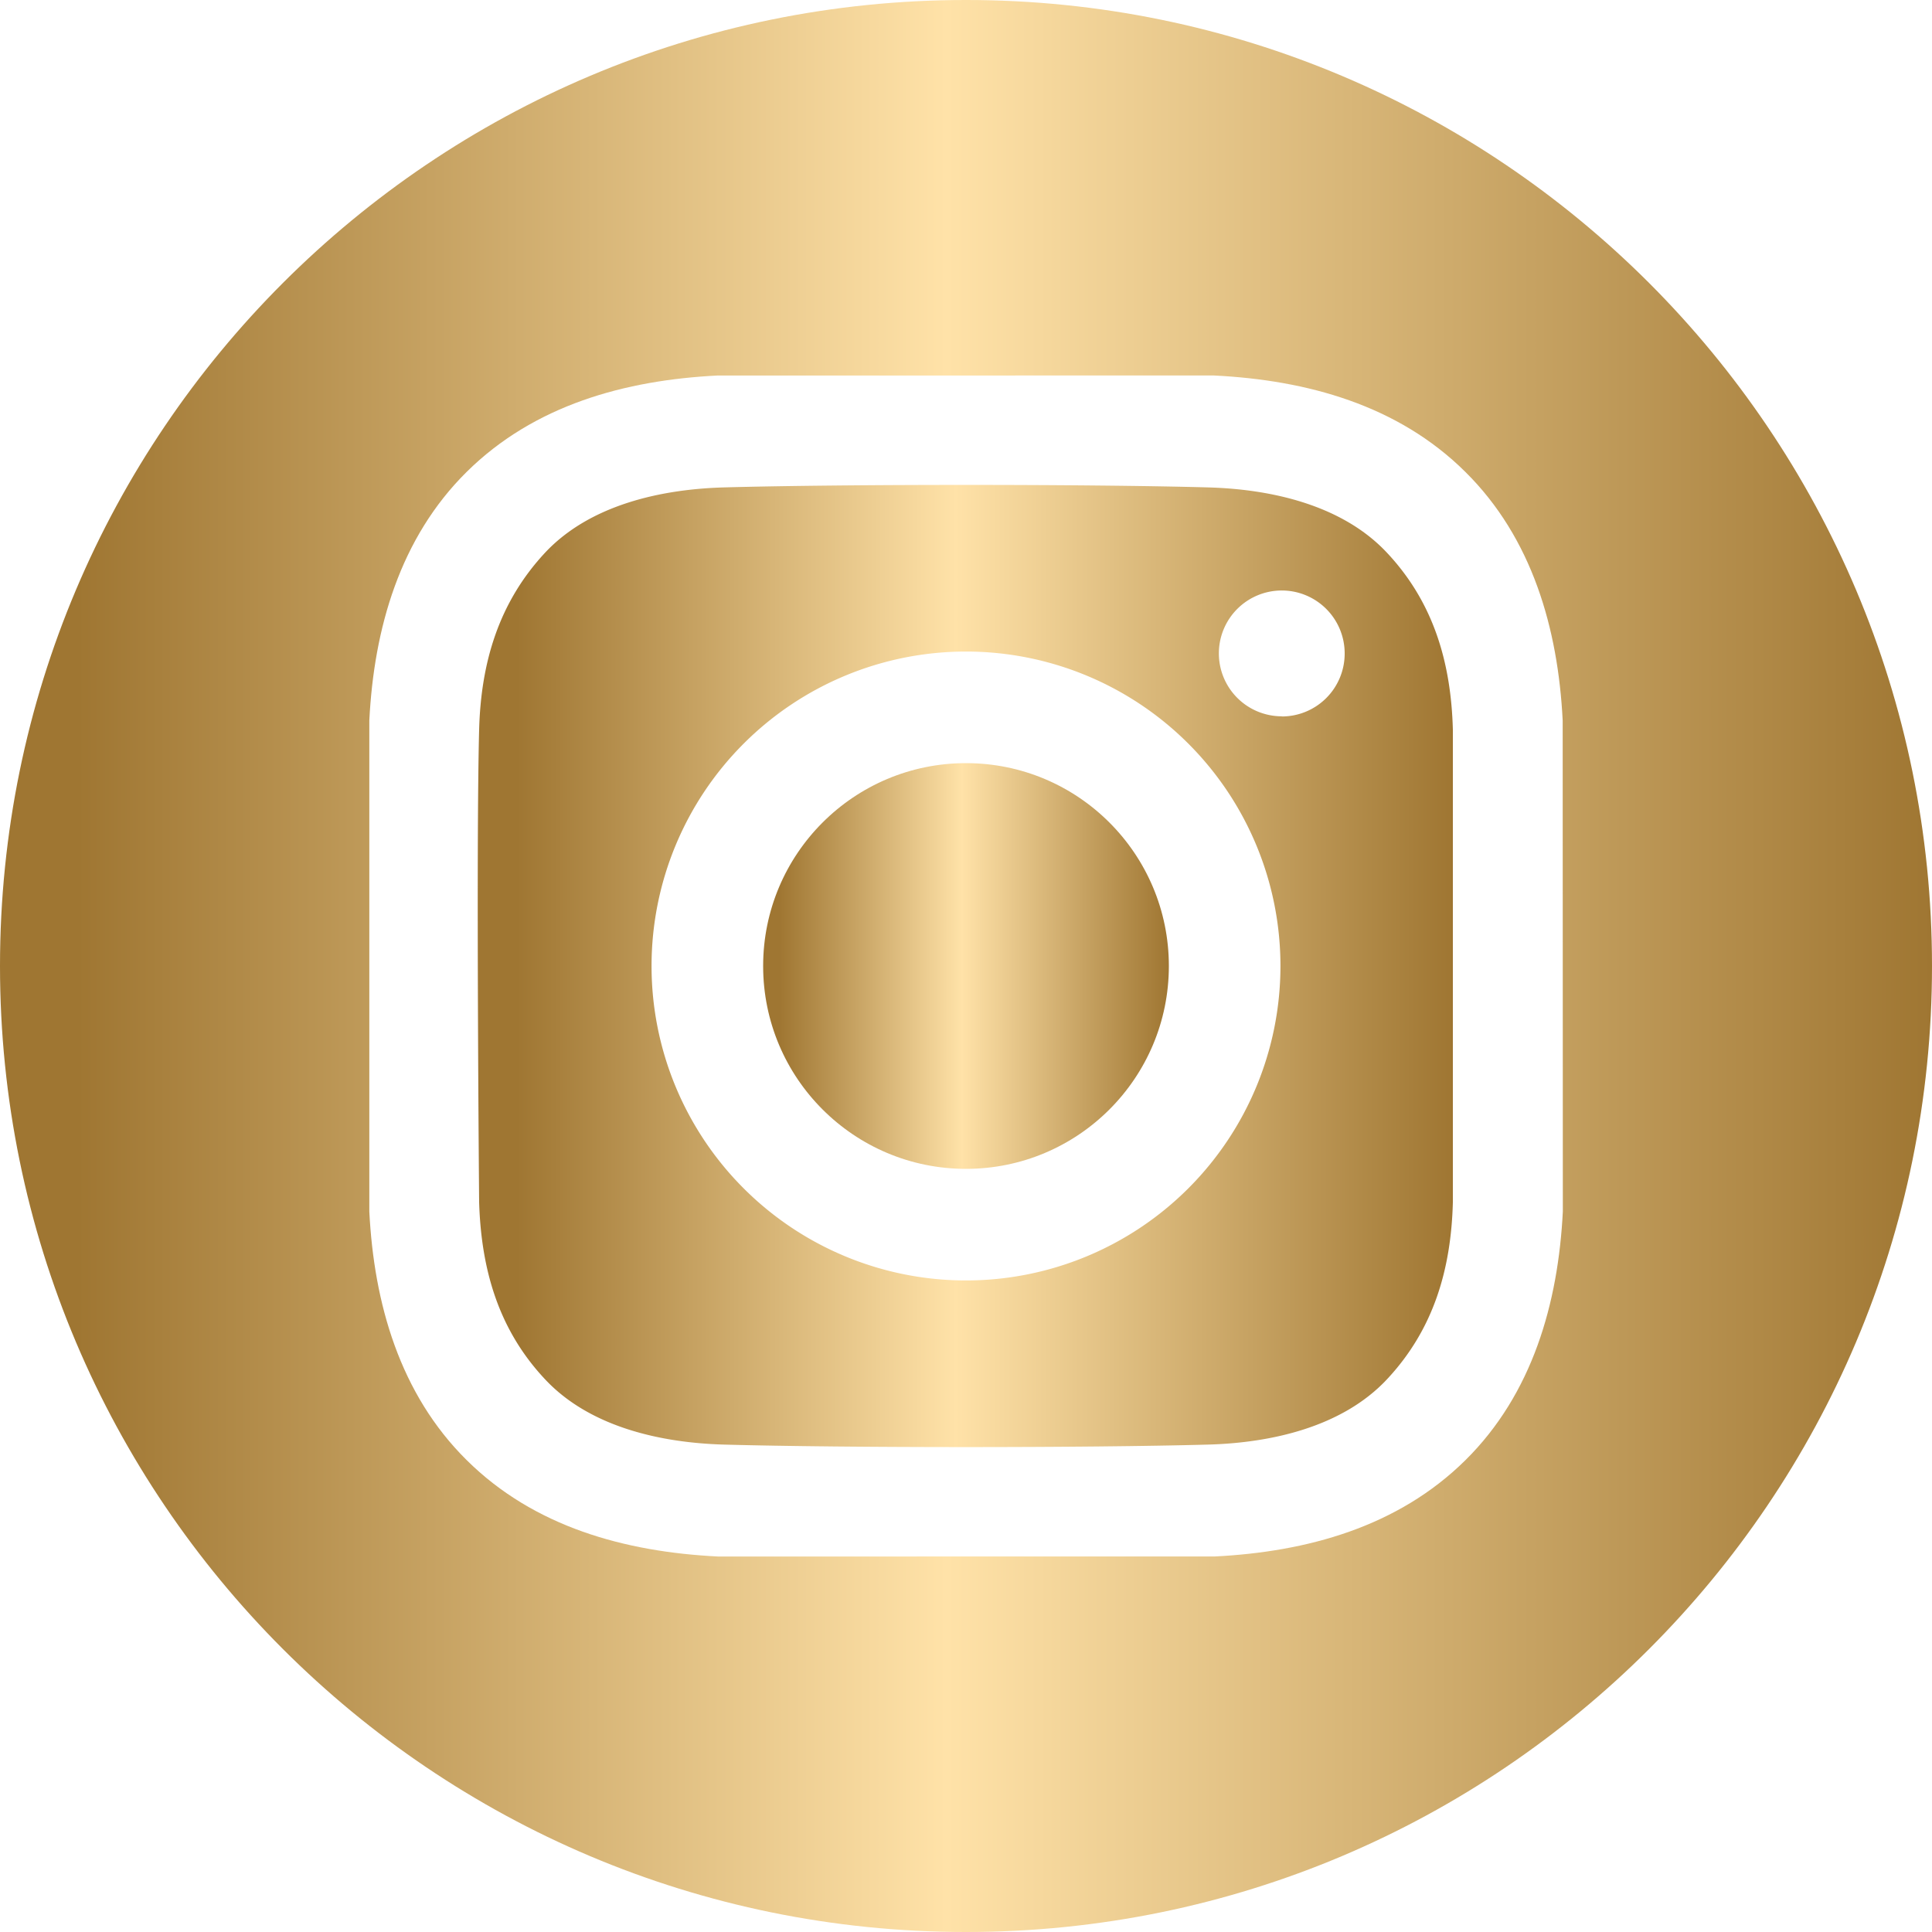
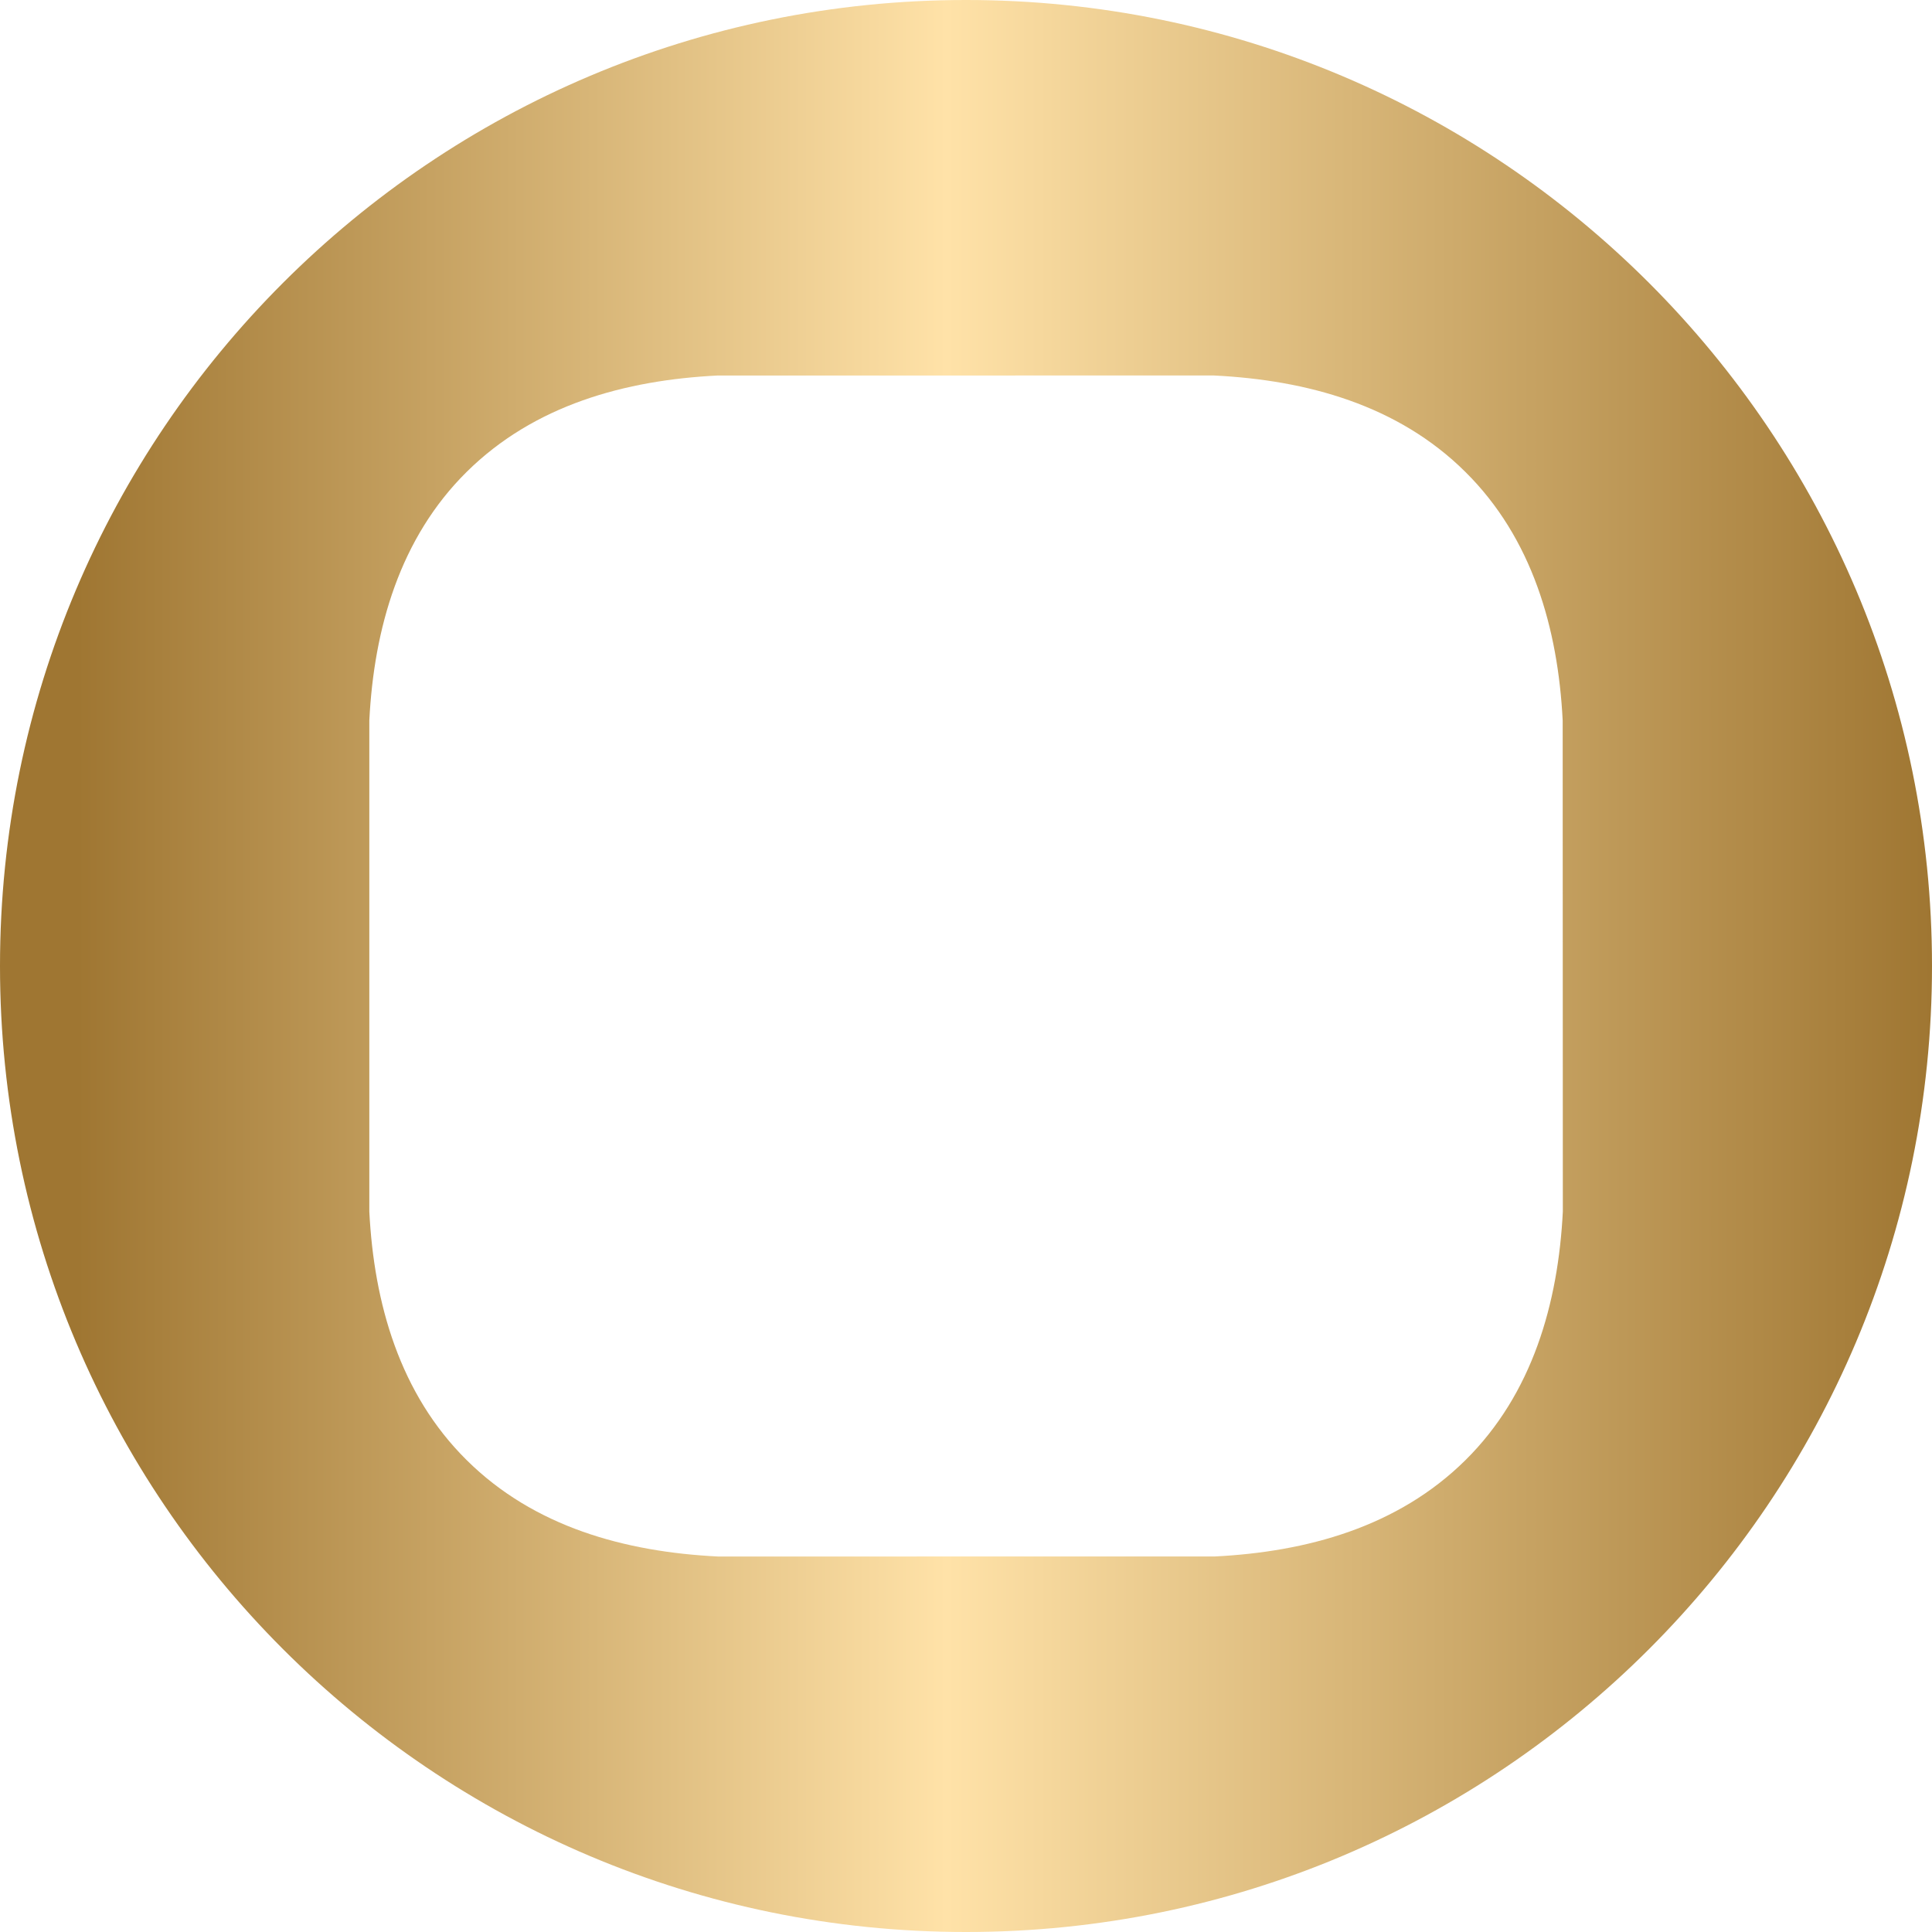
<svg xmlns="http://www.w3.org/2000/svg" xmlns:xlink="http://www.w3.org/1999/xlink" id="Layer_1" data-name="Layer 1" viewBox="0 0 500 500">
  <defs>
    <style>.cls-1{fill:url(#Gradiente_sem_nome_15);}.cls-2{fill:url(#Gradiente_sem_nome_15-2);}.cls-3{fill:url(#Gradiente_sem_nome_15-3);}</style>
    <linearGradient id="Gradiente_sem_nome_15" x1="197.5" y1="250" x2="302.5" y2="250" gradientUnits="userSpaceOnUse">
      <stop offset="0.04" stop-color="#9f7632" />
      <stop offset="0.49" stop-color="#ffe2a8" />
      <stop offset="1" stop-color="#9f7632" />
    </linearGradient>
    <linearGradient id="Gradiente_sem_nome_15-2" x1="6" y1="256" x2="506" y2="256" xlink:href="#Gradiente_sem_nome_15" />
    <linearGradient id="Gradiente_sem_nome_15-3" x1="129.64" y1="256" x2="382.01" y2="256" xlink:href="#Gradiente_sem_nome_15" />
  </defs>
-   <circle class="cls-1" cx="250" cy="250" r="52.5" />
  <path class="cls-2" d="M256,6C117.93,6,6,117.93,6,256S117.93,506,256,506,506,394.07,506,256,394.07,6,256,6ZM410.46,319.54c-1.2,23.77-7.88,47.21-25.2,64.34-17.49,17.3-41,23.75-65,24.94H191.78c-24-1.19-47.55-7.63-65-24.94-17.32-17.13-24-40.57-25.2-64.34V192.46c1.2-23.77,7.88-47.21,25.2-64.34,17.49-17.3,41-23.75,65-24.94H320.22c24,1.19,47.55,7.63,65,24.94,17.32,17.13,24,40.57,25.2,64.34Z" transform="translate(-6 -6)" />
-   <path class="cls-3" d="M318.6,132.14c-31.29-.86-93.91-.86-125.19,0-16.28.45-34.74,4.5-46.34,16.89-12,12.88-16.61,28.44-17.07,45.84-.81,30.56,0,122.26,0,122.26.53,17.4,5,33,17.07,45.84,11.6,12.4,30.06,16.44,46.34,16.89,31.28.86,93.9.86,125.19,0,16.28-.44,34.74-4.5,46.34-16.89C377,350.09,381.55,334.53,382,317.13V194.87c-.46-17.4-5-33-17.07-45.84-11.61-12.4-30.06-16.45-46.34-16.89ZM256,337.38A81.38,81.38,0,1,1,337.38,256h0A81.39,81.39,0,0,1,256,337.38Zm81.72-146A16.28,16.28,0,1,1,354,175.15a16.27,16.27,0,0,1-16.28,16.27Z" transform="translate(-6 -6)" />
</svg>